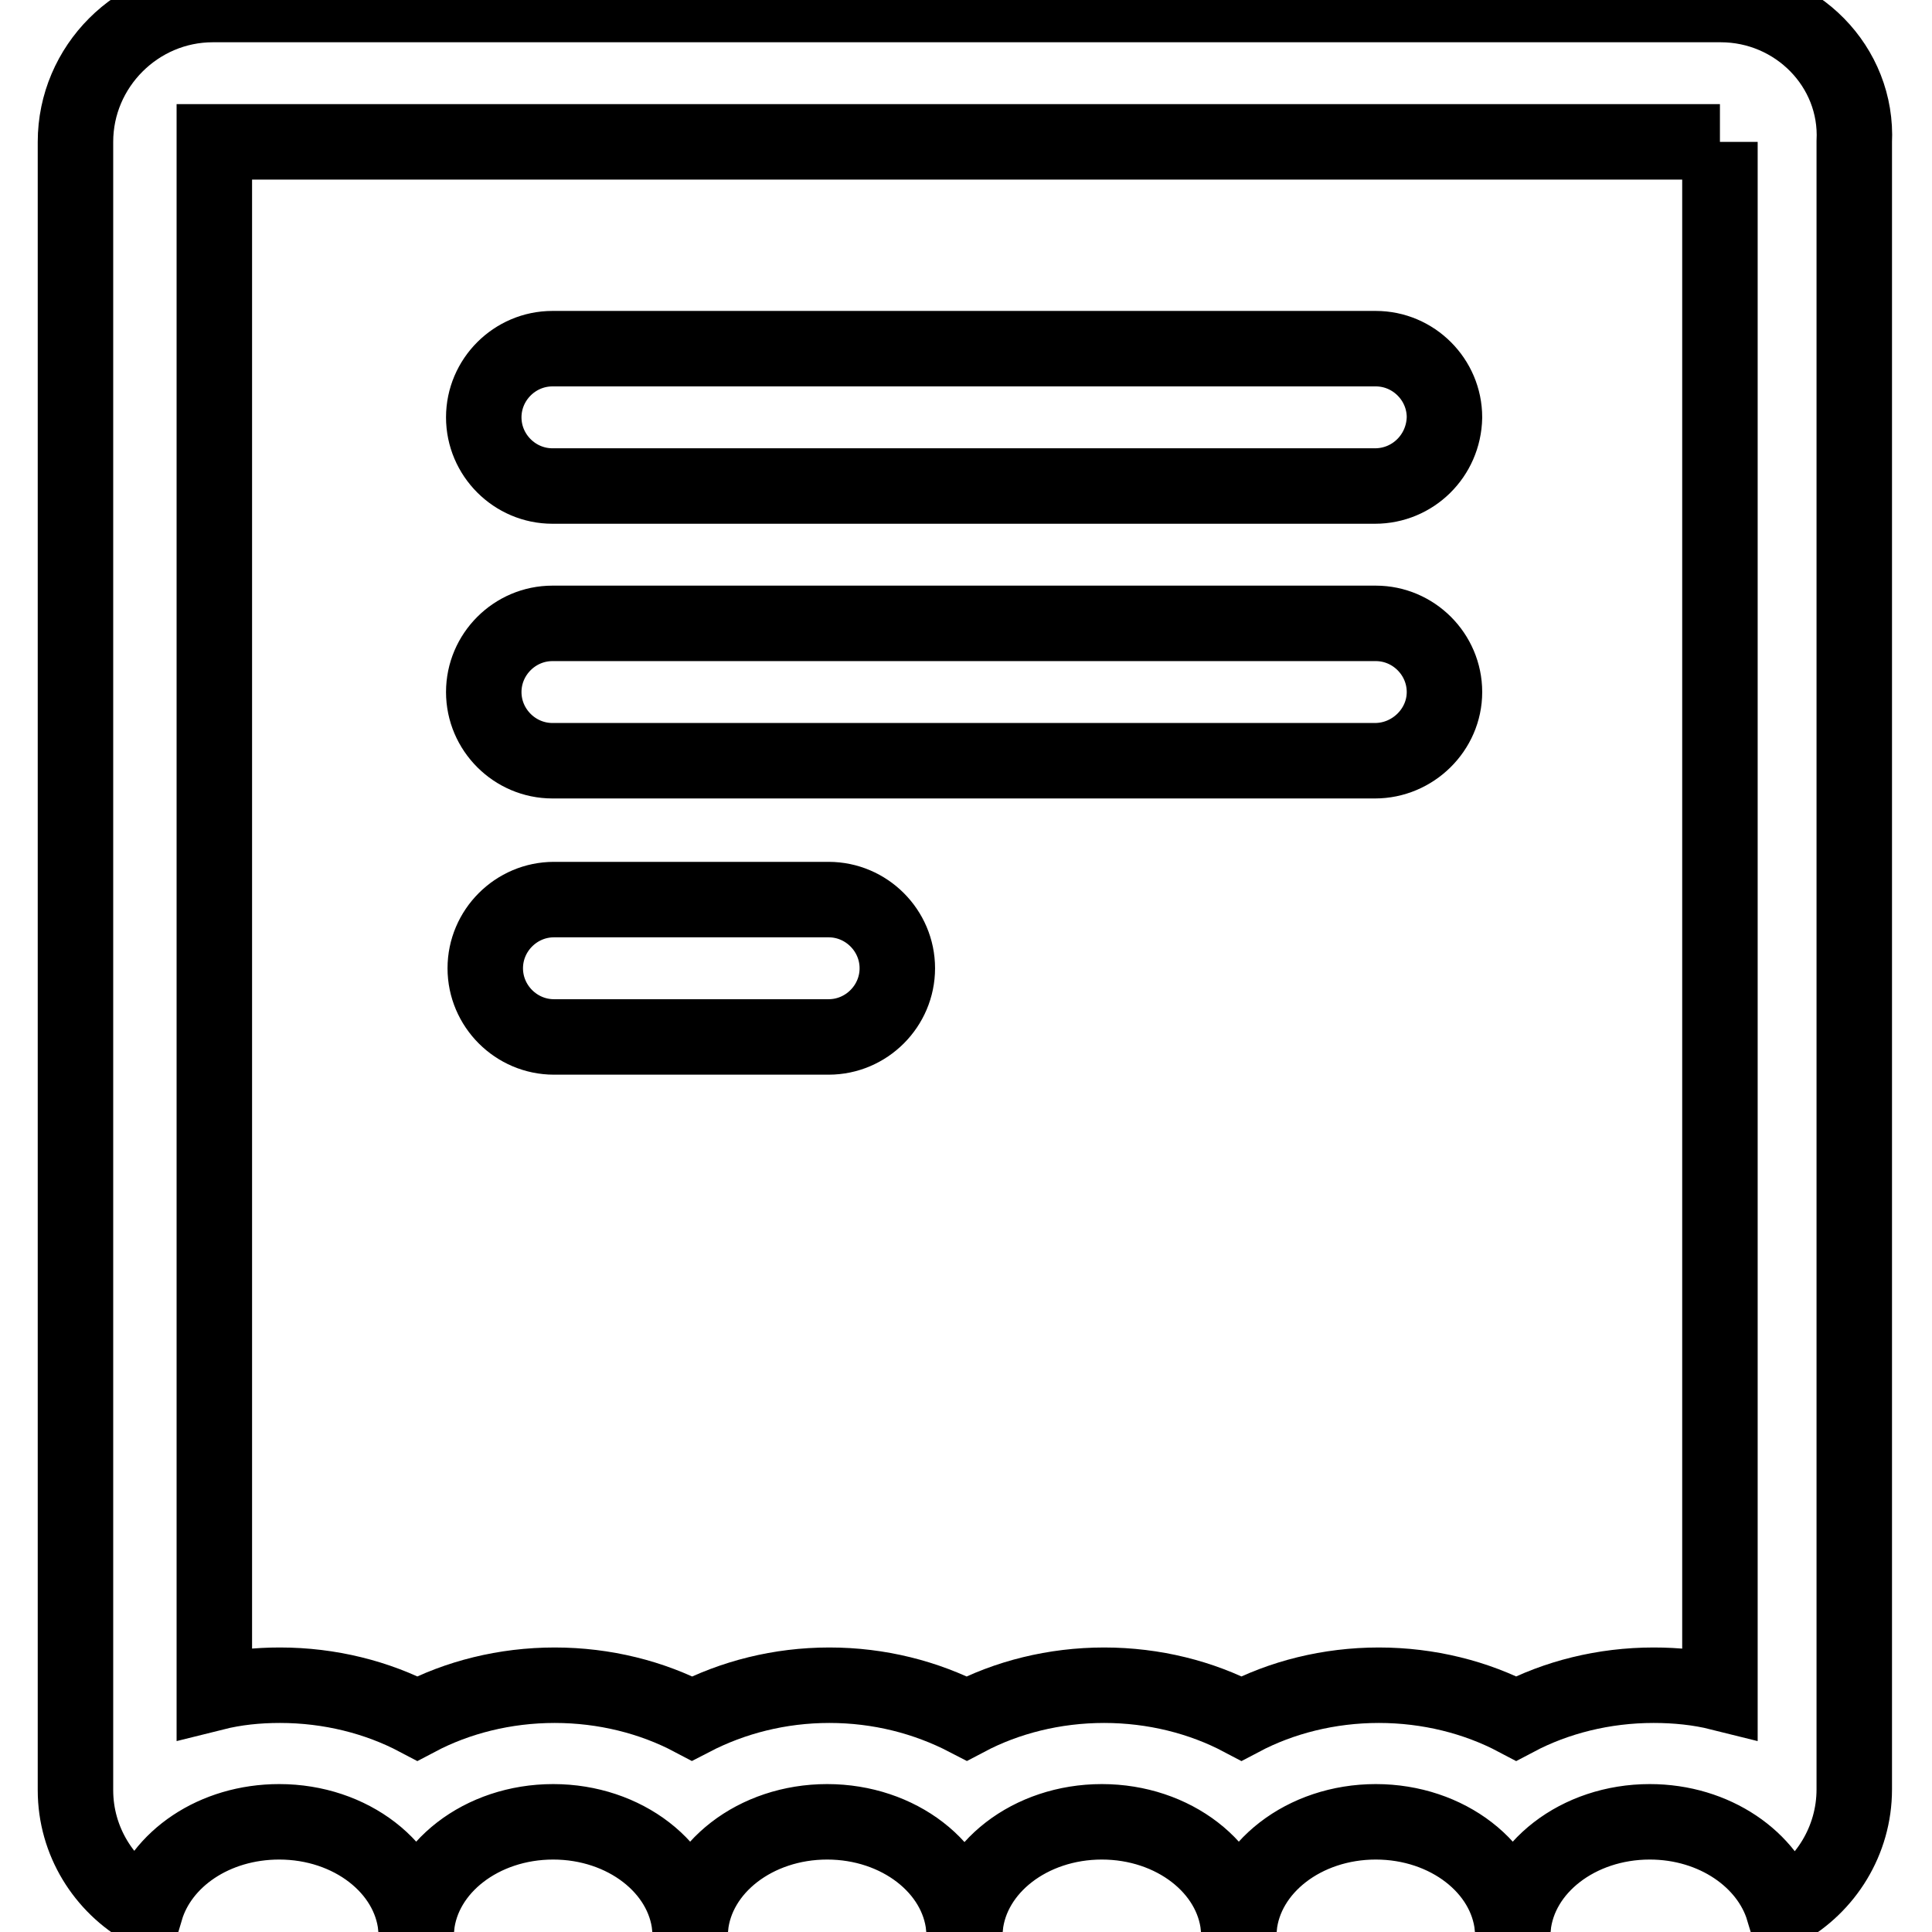
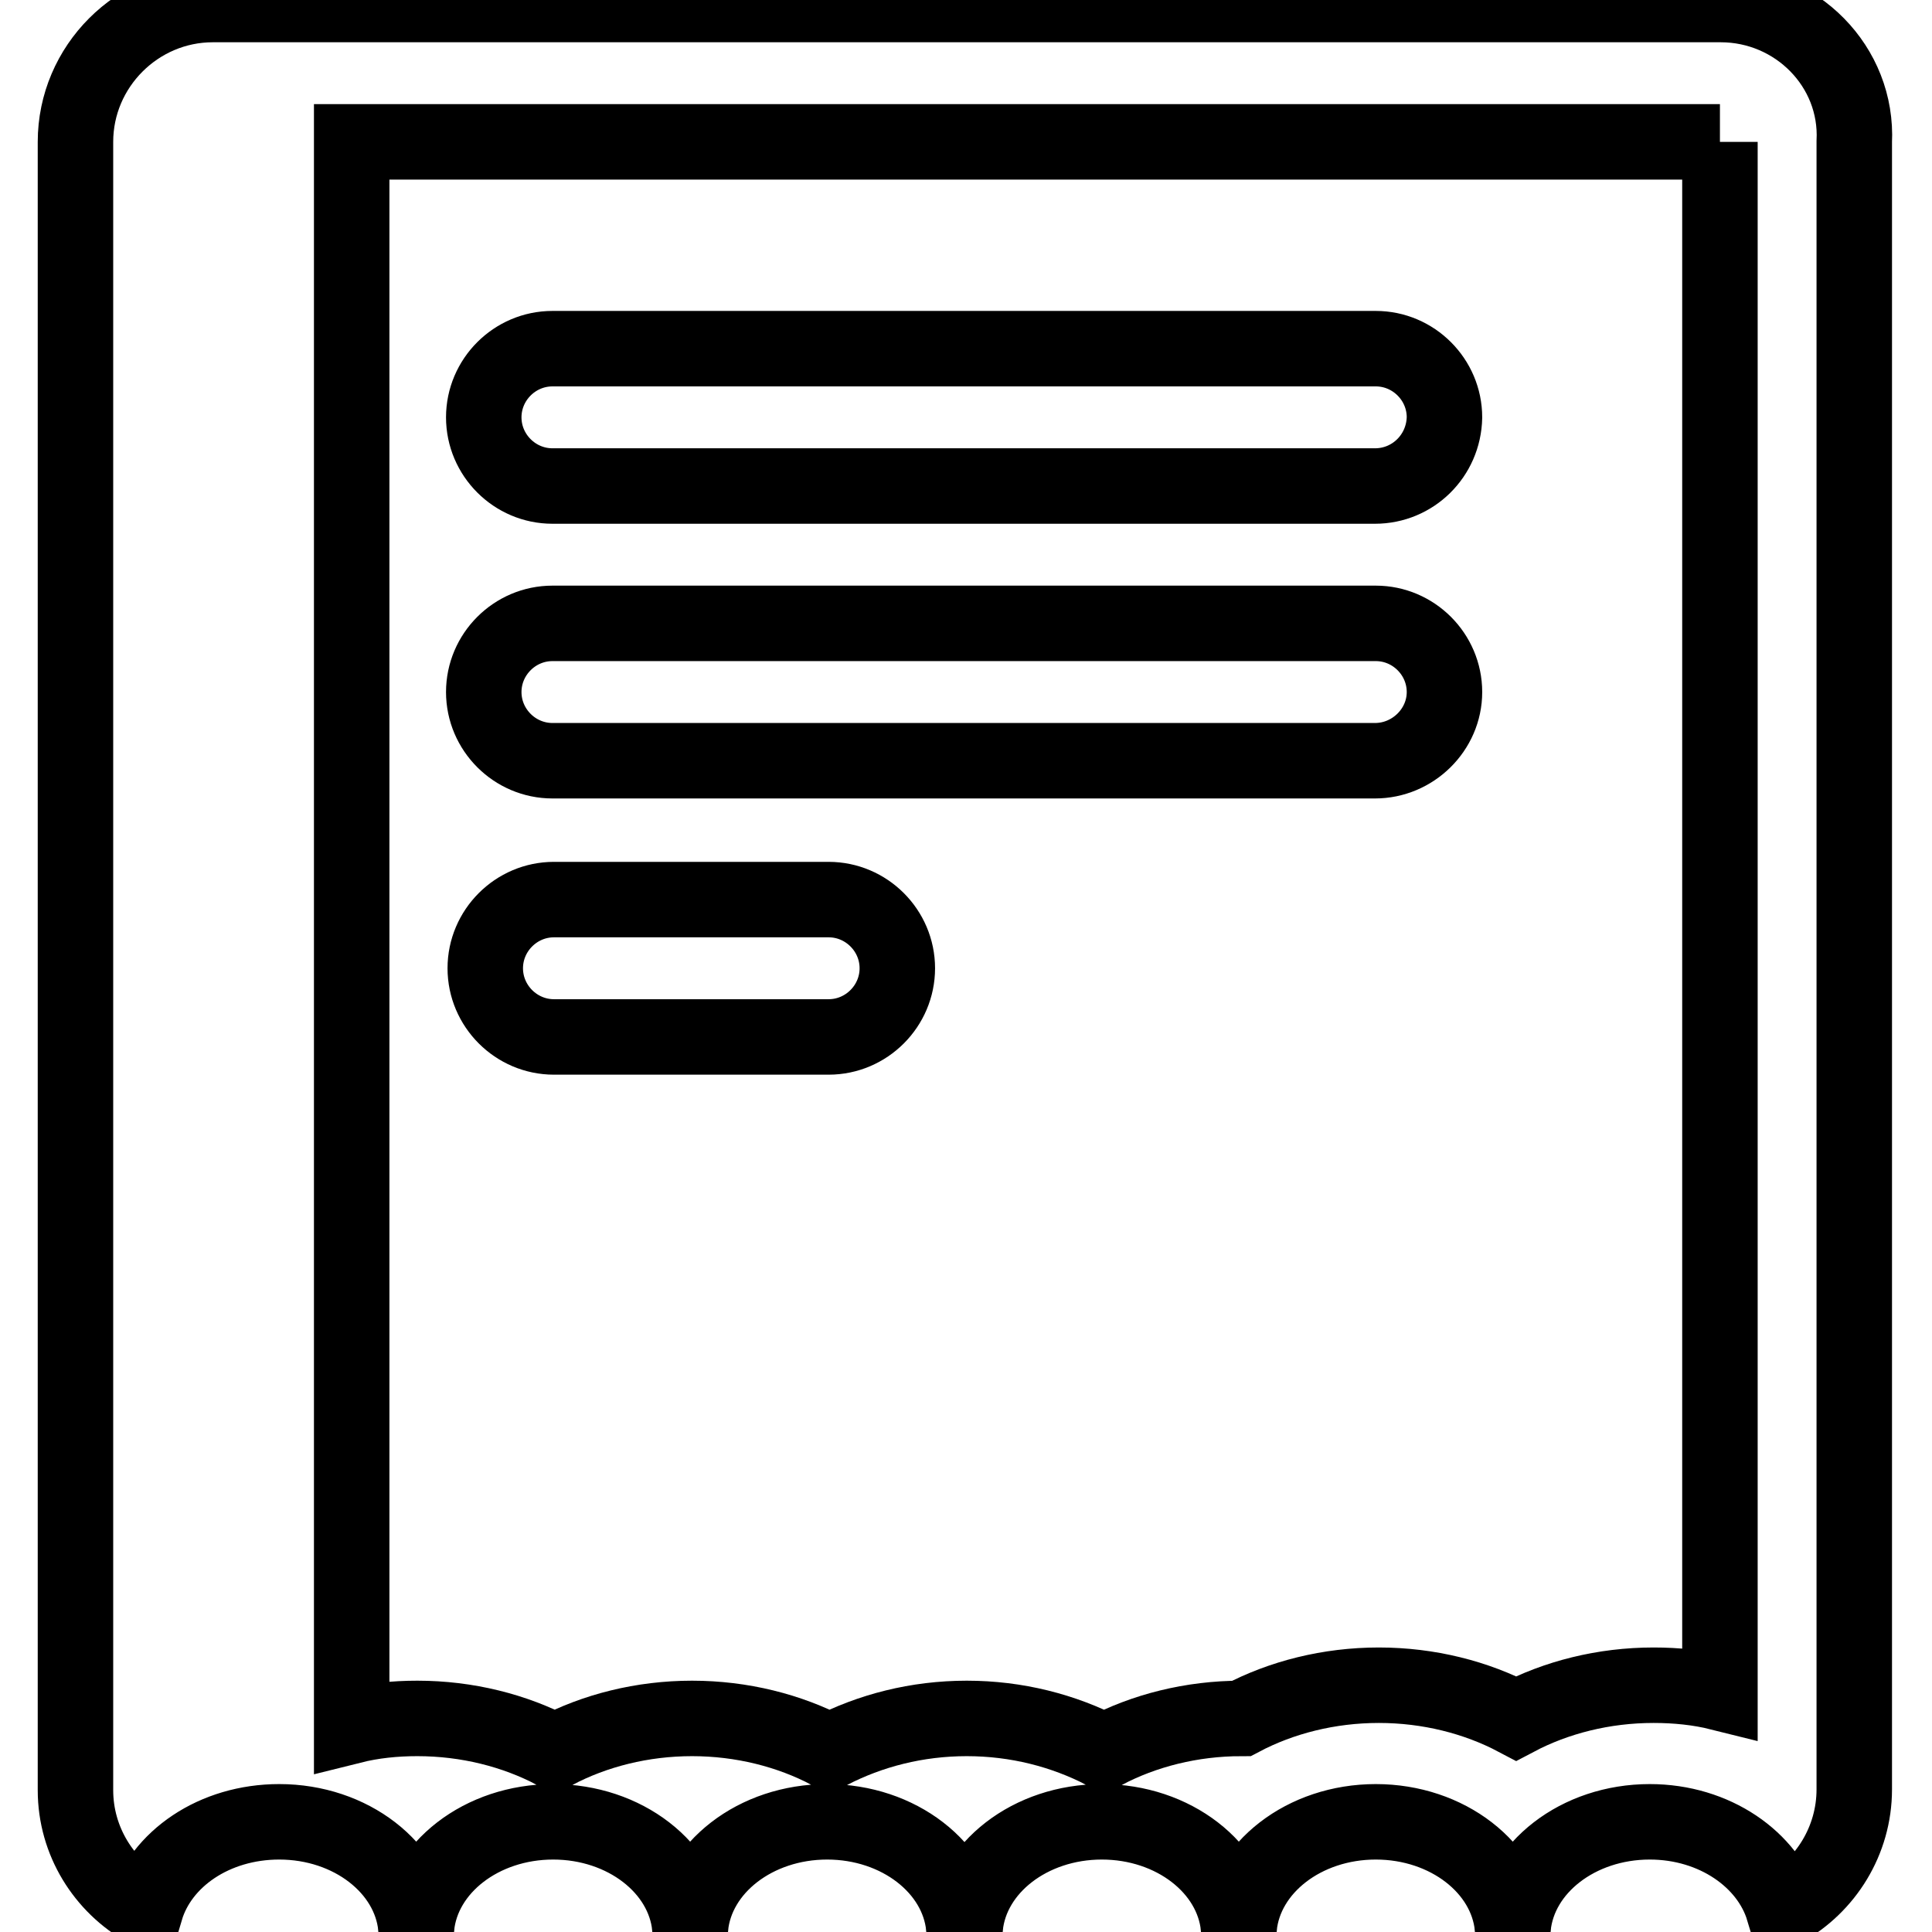
<svg xmlns="http://www.w3.org/2000/svg" version="1.1" x="0px" y="0px" viewBox="0 0 256 256" enable-background="new 0 0 256 256" xml:space="preserve">
  <g>
-     <path stroke-width="10" fill-opacity="0" stroke="#000000" d="M227.9,18.8L227.9,18.8l0,205.5c-2.8-0.7-5.8-1-8.8-1c-6.6,0-12.9,1.6-18.2,4.4c-5.3-2.8-11.6-4.4-18.2-4.4 c-6.6,0-12.9,1.6-18.2,4.4c-5.3-2.8-11.6-4.4-18.2-4.4c-6.6,0-12.9,1.6-18.2,4.4c-5.4-2.8-11.6-4.4-18.2-4.4 c-6.6,0-12.8,1.6-18.2,4.4c-5.3-2.8-11.6-4.4-18.2-4.4s-12.9,1.6-18.2,4.4c-5.3-2.8-11.6-4.4-18.2-4.4c-3,0-5.9,0.3-8.7,1V18.8l0,0 H227.9 M228,0.6H28.2C18.2,0.6,10,8.8,10,18.8v218.4c0,6.8,3.8,12.7,9.3,15.8c2-6.7,9.1-11.6,17.7-11.6c9.5,0,17.3,6.1,18.1,13.9 h0.1c0.8-7.8,8.6-13.9,18.1-13.9s17.3,6.1,18.1,13.9h0.1c0.8-7.8,8.6-13.9,18.1-13.9c9.5,0,17.3,6.1,18.1,13.9h0.2 c0.8-7.8,8.6-13.9,18.1-13.9s17.3,6.1,18.1,13.9h0.1c0.8-7.8,8.6-13.9,18.1-13.9s17.3,6.1,18.1,13.9h0.1 c0.8-7.8,8.6-13.9,18.1-13.9c8.6,0,15.7,5,17.7,11.6c5.6-3.1,9.4-9.1,9.4-15.9V18.8C246.2,8.8,238,0.6,228,0.6L228,0.6z  M109.8,137.4H73.4c-5,0-9.1-4.1-9.1-9.1c0-5,4.1-9.1,9.1-9.1h36.4c5,0,9.1,4.1,9.1,9.1C118.9,133.3,114.8,137.4,109.8,137.4z  M182.2,64.4H73.2c-5,0-9.1-4.1-9.1-9.1c0-5,4.1-9.1,9.1-9.1h109.1c5,0,9.1,4.1,9.1,9.1C191.3,60.4,187.2,64.4,182.2,64.4z  M182.2,100.8H73.2c-5,0-9.1-4.1-9.1-9.1s4.1-9.1,9.1-9.1h109.1c5,0,9.1,4.1,9.1,9.1S187.2,100.8,182.2,100.8z" />
+     <path stroke-width="10" fill-opacity="0" stroke="#000000" d="M227.9,18.8L227.9,18.8l0,205.5c-2.8-0.7-5.8-1-8.8-1c-6.6,0-12.9,1.6-18.2,4.4c-5.3-2.8-11.6-4.4-18.2-4.4 c-6.6,0-12.9,1.6-18.2,4.4c-6.6,0-12.9,1.6-18.2,4.4c-5.4-2.8-11.6-4.4-18.2-4.4 c-6.6,0-12.8,1.6-18.2,4.4c-5.3-2.8-11.6-4.4-18.2-4.4s-12.9,1.6-18.2,4.4c-5.3-2.8-11.6-4.4-18.2-4.4c-3,0-5.9,0.3-8.7,1V18.8l0,0 H227.9 M228,0.6H28.2C18.2,0.6,10,8.8,10,18.8v218.4c0,6.8,3.8,12.7,9.3,15.8c2-6.7,9.1-11.6,17.7-11.6c9.5,0,17.3,6.1,18.1,13.9 h0.1c0.8-7.8,8.6-13.9,18.1-13.9s17.3,6.1,18.1,13.9h0.1c0.8-7.8,8.6-13.9,18.1-13.9c9.5,0,17.3,6.1,18.1,13.9h0.2 c0.8-7.8,8.6-13.9,18.1-13.9s17.3,6.1,18.1,13.9h0.1c0.8-7.8,8.6-13.9,18.1-13.9s17.3,6.1,18.1,13.9h0.1 c0.8-7.8,8.6-13.9,18.1-13.9c8.6,0,15.7,5,17.7,11.6c5.6-3.1,9.4-9.1,9.4-15.9V18.8C246.2,8.8,238,0.6,228,0.6L228,0.6z  M109.8,137.4H73.4c-5,0-9.1-4.1-9.1-9.1c0-5,4.1-9.1,9.1-9.1h36.4c5,0,9.1,4.1,9.1,9.1C118.9,133.3,114.8,137.4,109.8,137.4z  M182.2,64.4H73.2c-5,0-9.1-4.1-9.1-9.1c0-5,4.1-9.1,9.1-9.1h109.1c5,0,9.1,4.1,9.1,9.1C191.3,60.4,187.2,64.4,182.2,64.4z  M182.2,100.8H73.2c-5,0-9.1-4.1-9.1-9.1s4.1-9.1,9.1-9.1h109.1c5,0,9.1,4.1,9.1,9.1S187.2,100.8,182.2,100.8z" />
  </g>
</svg>